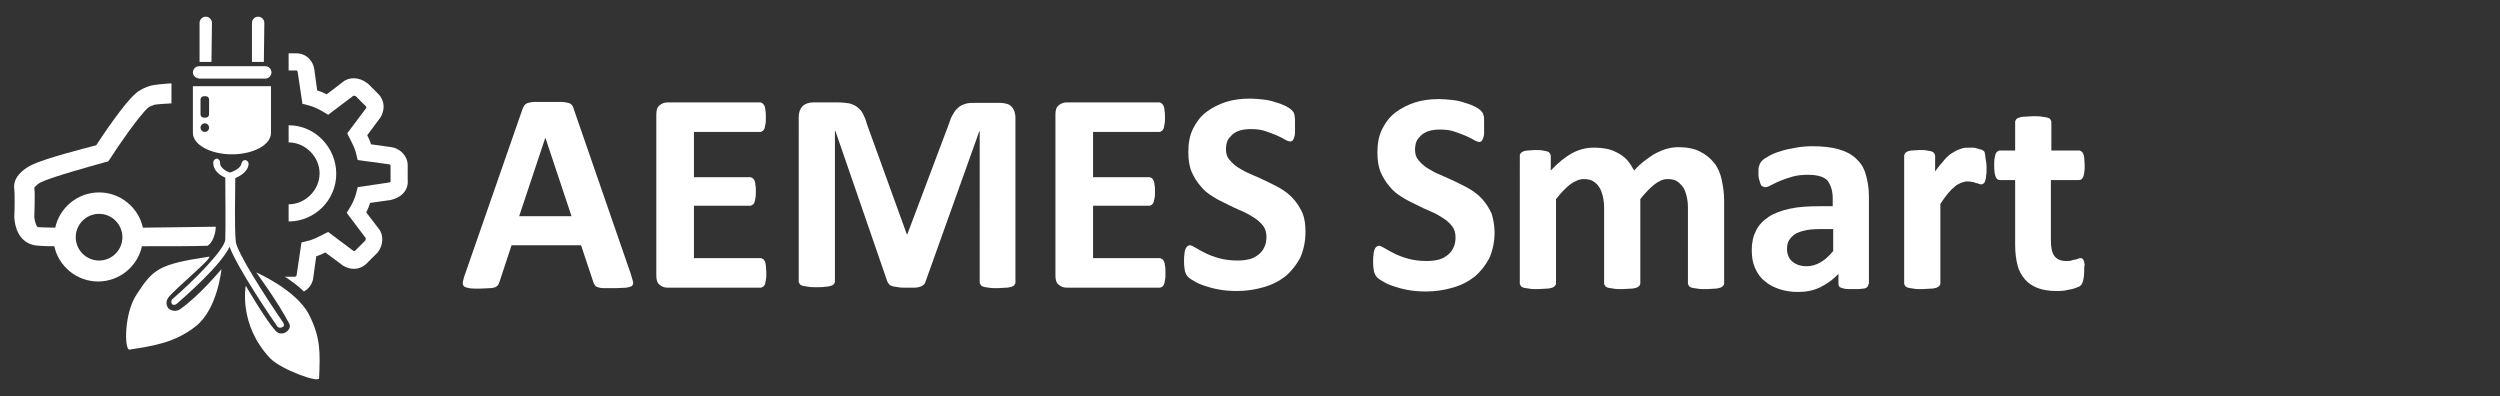
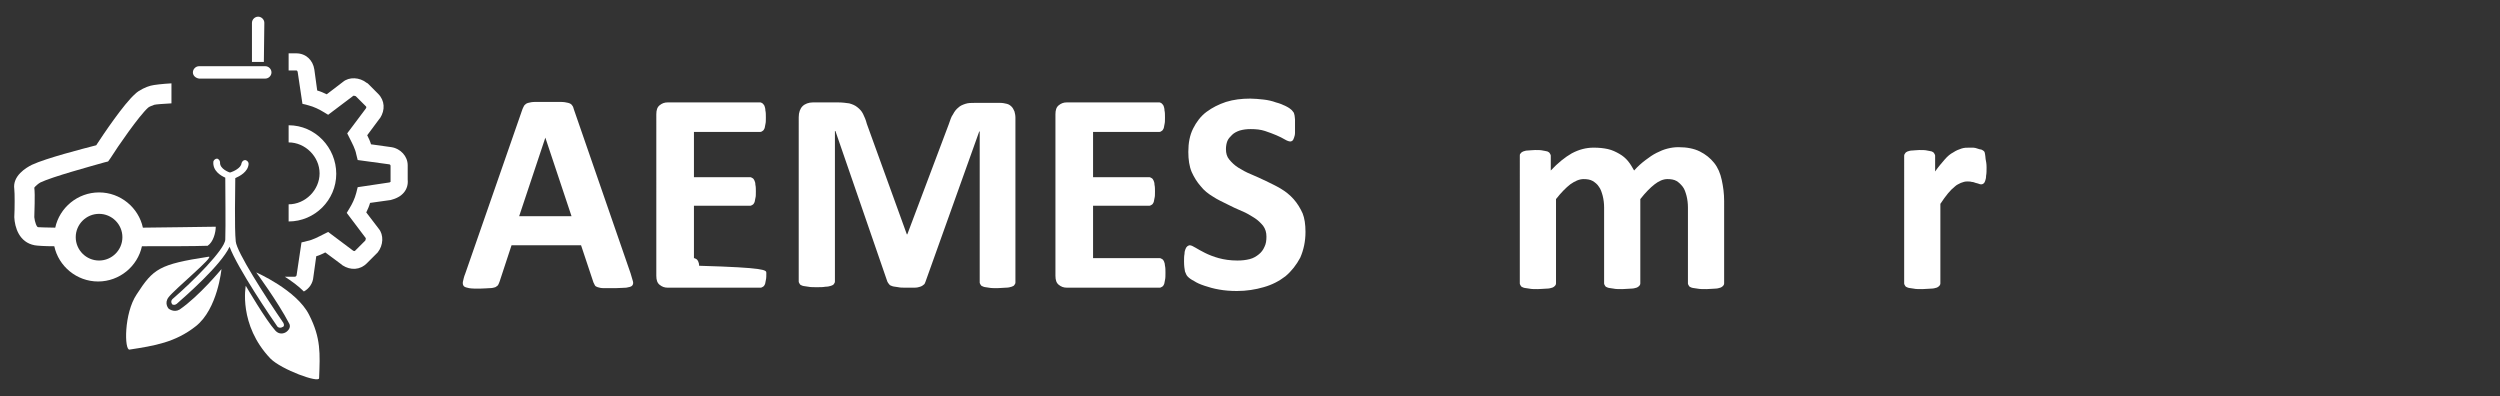
<svg xmlns="http://www.w3.org/2000/svg" version="1.1" id="Capa_1" x="0px" y="0px" viewBox="0 0 524.9 83.2" style="enable-background:new 0 0 524.9 83.2;" xml:space="preserve">
  <rect x="0" y="0" width="524.9" height="83.2" fill="#333333" stroke="none" />
  <style type="text/css">
	.st0{fill:#FFFFFF;}
</style>
  <g>
    <g>
      <path class="st0" d="M132.4,57.4c0.2,0.7,0.4,1.3,0.5,1.7s0,0.7-0.2,0.9s-0.6,0.3-1.2,0.4c-0.6,0-1.3,0.1-2.3,0.1s-1.8,0-2.4,0    s-1-0.1-1.3-0.2c-0.3-0.1-0.5-0.2-0.6-0.4s-0.2-0.4-0.3-0.6l-2.6-7.8h-14.6l-2.5,7.6c-0.1,0.3-0.2,0.5-0.3,0.7    c-0.1,0.2-0.3,0.3-0.6,0.5c-0.3,0.1-0.7,0.2-1.2,0.2s-1.2,0.1-2.1,0.1s-1.6,0-2.2-0.1c-0.5-0.1-0.9-0.2-1.1-0.4s-0.3-0.6-0.2-1    c0.1-0.4,0.2-1,0.5-1.7l12-34.5c0.1-0.3,0.3-0.6,0.4-0.8c0.2-0.2,0.4-0.4,0.8-0.5s0.8-0.2,1.5-0.2c0.6,0,1.4,0,2.5,0    c1.2,0,2.1,0,2.8,0c0.7,0,1.2,0.1,1.6,0.2s0.7,0.3,0.8,0.5c0.2,0.2,0.3,0.5,0.4,0.9L132.4,57.4z M114.5,28.9L114.5,28.9L109,45.4    h11L114.5,28.9z" />
-       <path class="st0" d="M160.9,57.3c0,0.6,0,1.1-0.1,1.5s-0.1,0.7-0.2,0.9c-0.1,0.2-0.2,0.4-0.4,0.5s-0.3,0.2-0.5,0.2h-19.5    c-0.7,0-1.2-0.2-1.7-0.6c-0.5-0.4-0.7-1-0.7-1.9V24c0-0.9,0.2-1.5,0.7-1.9s1-0.6,1.7-0.6h19.4c0.2,0,0.3,0.1,0.5,0.2    c0.1,0.1,0.3,0.3,0.4,0.5c0.1,0.3,0.2,0.6,0.2,1c0.1,0.4,0.1,0.9,0.1,1.5s0,1-0.1,1.4s-0.1,0.7-0.2,0.9c-0.1,0.2-0.2,0.4-0.4,0.5    c-0.1,0.1-0.3,0.2-0.5,0.2h-13.9v9.5h11.8c0.2,0,0.3,0.1,0.5,0.2c0.2,0.1,0.3,0.3,0.4,0.5c0.1,0.2,0.2,0.5,0.2,0.9    c0.1,0.4,0.1,0.9,0.1,1.4c0,0.6,0,1.1-0.1,1.4c-0.1,0.4-0.1,0.7-0.2,0.9s-0.2,0.4-0.4,0.5s-0.3,0.2-0.5,0.2h-11.8v11h14    c0.2,0,0.3,0.1,0.5,0.2c0.2,0.1,0.3,0.3,0.4,0.5c0.1,0.2,0.2,0.6,0.2,0.9C160.8,56.2,160.9,56.7,160.9,57.3z" />
+       <path class="st0" d="M160.9,57.3c0,0.6,0,1.1-0.1,1.5s-0.1,0.7-0.2,0.9c-0.1,0.2-0.2,0.4-0.4,0.5s-0.3,0.2-0.5,0.2h-19.5    c-0.7,0-1.2-0.2-1.7-0.6c-0.5-0.4-0.7-1-0.7-1.9V24c0-0.9,0.2-1.5,0.7-1.9s1-0.6,1.7-0.6h19.4c0.2,0,0.3,0.1,0.5,0.2    c0.1,0.1,0.3,0.3,0.4,0.5c0.1,0.3,0.2,0.6,0.2,1c0.1,0.4,0.1,0.9,0.1,1.5s0,1-0.1,1.4s-0.1,0.7-0.2,0.9c-0.1,0.2-0.2,0.4-0.4,0.5    c-0.1,0.1-0.3,0.2-0.5,0.2h-13.9v9.5h11.8c0.2,0,0.3,0.1,0.5,0.2c0.2,0.1,0.3,0.3,0.4,0.5c0.1,0.2,0.2,0.5,0.2,0.9    c0.1,0.4,0.1,0.9,0.1,1.4c0,0.6,0,1.1-0.1,1.4c-0.1,0.4-0.1,0.7-0.2,0.9s-0.2,0.4-0.4,0.5s-0.3,0.2-0.5,0.2h-11.8v11c0.2,0,0.3,0.1,0.5,0.2c0.2,0.1,0.3,0.3,0.4,0.5c0.1,0.2,0.2,0.6,0.2,0.9C160.8,56.2,160.9,56.7,160.9,57.3z" />
      <path class="st0" d="M213.2,59.3c0,0.2-0.1,0.4-0.2,0.5c-0.1,0.2-0.3,0.3-0.6,0.4c-0.3,0.1-0.7,0.2-1.2,0.2s-1.1,0.1-1.8,0.1    s-1.3,0-1.8-0.1s-0.9-0.1-1.1-0.2c-0.3-0.1-0.5-0.2-0.6-0.4s-0.2-0.3-0.2-0.5V27.6h-0.1l-11.3,31.6c-0.1,0.3-0.2,0.5-0.4,0.6    c-0.2,0.2-0.4,0.3-0.7,0.4c-0.3,0.1-0.7,0.2-1.2,0.2s-1.1,0-1.7,0c-0.7,0-1.3,0-1.7-0.1c-0.5-0.1-0.9-0.1-1.2-0.2    c-0.3-0.1-0.6-0.2-0.7-0.4c-0.2-0.2-0.3-0.4-0.4-0.6l-10.9-31.6h-0.1v31.6c0,0.2-0.1,0.4-0.2,0.5c-0.1,0.2-0.3,0.3-0.6,0.4    c-0.3,0.1-0.7,0.2-1.2,0.2c-0.5,0.1-1.1,0.1-1.8,0.1s-1.3,0-1.8-0.1s-0.9-0.1-1.2-0.2c-0.3-0.1-0.5-0.2-0.6-0.4s-0.2-0.3-0.2-0.5    V24.6c0-1,0.3-1.8,0.8-2.3s1.3-0.8,2.2-0.8h5.2c0.9,0,1.7,0.1,2.4,0.2c0.7,0.2,1.2,0.4,1.7,0.8s0.9,0.8,1.2,1.4s0.6,1.3,0.8,2.1    l8.4,23.2h0.1l8.7-23.1c0.3-0.8,0.5-1.6,0.9-2.1c0.3-0.6,0.7-1.1,1.1-1.4c0.4-0.4,0.9-0.6,1.5-0.8c0.6-0.2,1.2-0.2,2-0.2h5.3    c0.5,0,1,0.1,1.4,0.2s0.7,0.3,1,0.6c0.3,0.3,0.4,0.6,0.6,1c0.1,0.4,0.2,0.8,0.2,1.3L213.2,59.3L213.2,59.3z" />
      <path class="st0" d="M244.7,57.3c0,0.6,0,1.1-0.1,1.5s-0.1,0.7-0.2,0.9c-0.1,0.2-0.2,0.4-0.4,0.5s-0.3,0.2-0.5,0.2H224    c-0.7,0-1.2-0.2-1.7-0.6c-0.5-0.4-0.7-1-0.7-1.9V24c0-0.9,0.2-1.5,0.7-1.9s1-0.6,1.7-0.6h19.4c0.2,0,0.3,0.1,0.5,0.2    c0.1,0.1,0.3,0.3,0.4,0.5c0.1,0.3,0.2,0.6,0.2,1c0.1,0.4,0.1,0.9,0.1,1.5s0,1-0.1,1.4s-0.1,0.7-0.2,0.9c-0.1,0.2-0.2,0.4-0.4,0.5    c-0.1,0.1-0.3,0.2-0.5,0.2h-13.9v9.5h11.8c0.2,0,0.3,0.1,0.5,0.2c0.2,0.1,0.3,0.3,0.4,0.5c0.1,0.2,0.2,0.5,0.2,0.9    c0.1,0.4,0.1,0.9,0.1,1.4c0,0.6,0,1.1-0.1,1.4c-0.1,0.4-0.1,0.7-0.2,0.9s-0.2,0.4-0.4,0.5s-0.3,0.2-0.5,0.2h-11.8v11h14    c0.2,0,0.3,0.1,0.5,0.2c0.2,0.1,0.3,0.3,0.4,0.5c0.1,0.2,0.2,0.6,0.2,0.9C244.7,56.2,244.7,56.7,244.7,57.3z" />
      <path class="st0" d="M274.1,48.7c0,2-0.4,3.8-1.1,5.4c-0.8,1.5-1.8,2.8-3.1,3.9c-1.3,1-2.8,1.8-4.6,2.3c-1.7,0.5-3.6,0.8-5.6,0.8    c-1.3,0-2.6-0.1-3.7-0.3c-1.2-0.2-2.2-0.5-3.1-0.8c-0.9-0.3-1.6-0.6-2.2-1c-0.6-0.3-1-0.6-1.3-0.9c-0.3-0.3-0.4-0.6-0.6-1.1    c-0.1-0.5-0.2-1.2-0.2-2.1c0-0.6,0-1.1,0.1-1.6c0-0.4,0.1-0.8,0.2-1c0.1-0.3,0.2-0.4,0.4-0.6c0.2-0.1,0.3-0.2,0.5-0.2    c0.3,0,0.7,0.2,1.2,0.5s1.2,0.7,2,1.1c0.8,0.4,1.8,0.8,2.9,1.1c1.1,0.3,2.4,0.5,3.9,0.5c1,0,1.8-0.1,2.6-0.3    c0.8-0.2,1.4-0.6,1.9-1s0.9-0.9,1.2-1.6c0.3-0.6,0.4-1.3,0.4-2.1c0-0.9-0.2-1.6-0.7-2.3c-0.5-0.6-1.1-1.2-1.9-1.7s-1.6-1-2.6-1.4    s-2-0.9-3-1.4s-2.1-1-3-1.6c-1-0.6-1.9-1.3-2.6-2.2c-0.8-0.9-1.4-1.9-1.9-3c-0.5-1.2-0.7-2.6-0.7-4.2c0-1.9,0.3-3.5,1-4.9    s1.6-2.6,2.8-3.5s2.6-1.6,4.1-2.1c1.6-0.5,3.3-0.7,5.1-0.7c0.9,0,1.8,0.1,2.8,0.2c0.9,0.1,1.8,0.3,2.6,0.6    c0.8,0.2,1.5,0.5,2.1,0.8s1,0.6,1.2,0.8c0.2,0.2,0.3,0.4,0.4,0.5s0.1,0.3,0.2,0.6c0,0.2,0.1,0.5,0.1,0.9s0,0.8,0,1.3    c0,0.6,0,1.1,0,1.5s-0.1,0.7-0.2,1s-0.2,0.5-0.3,0.6c-0.1,0.1-0.3,0.2-0.5,0.2s-0.6-0.1-1.1-0.4s-1.1-0.6-1.8-0.9    c-0.7-0.3-1.5-0.6-2.4-0.9s-1.9-0.4-3-0.4c-0.9,0-1.6,0.1-2.3,0.3c-0.6,0.2-1.2,0.5-1.6,0.9s-0.8,0.8-1,1.3s-0.3,1.1-0.3,1.7    c0,0.9,0.2,1.6,0.7,2.2s1.1,1.2,1.9,1.7s1.7,1,2.7,1.4s2,0.9,3.1,1.4c1,0.5,2.1,1,3.1,1.6s1.9,1.3,2.7,2.2c0.8,0.9,1.4,1.9,1.9,3    C273.9,45.8,274.1,47.1,274.1,48.7z" />
    </g>
    <g>
-       <path class="st0" d="M313.8,48.8c0,2-0.4,3.8-1.1,5.4c-0.8,1.5-1.8,2.8-3.1,3.9c-1.3,1-2.8,1.8-4.6,2.3c-1.7,0.5-3.6,0.8-5.6,0.8    c-1.3,0-2.6-0.1-3.7-0.3c-1.2-0.2-2.2-0.5-3.1-0.8s-1.6-0.6-2.2-1c-0.6-0.3-1-0.6-1.3-0.9c-0.3-0.3-0.4-0.6-0.6-1.1    c-0.1-0.5-0.2-1.2-0.2-2.1c0-0.6,0-1.1,0.1-1.6c0-0.4,0.1-0.8,0.2-1c0.1-0.3,0.2-0.4,0.4-0.6c0.2-0.1,0.3-0.2,0.5-0.2    c0.3,0,0.7,0.2,1.2,0.5s1.2,0.7,2,1.1c0.8,0.4,1.8,0.8,2.9,1.1s2.4,0.5,3.9,0.5c1,0,1.8-0.1,2.6-0.3c0.8-0.2,1.4-0.6,1.9-1    s0.9-0.9,1.2-1.6c0.3-0.6,0.4-1.3,0.4-2.1c0-0.9-0.2-1.6-0.7-2.3c-0.5-0.6-1.1-1.2-1.9-1.7s-1.6-1-2.6-1.4s-2-0.9-3-1.4    s-2.1-1-3-1.6c-1-0.6-1.9-1.3-2.6-2.2c-0.8-0.9-1.4-1.9-1.9-3c-0.5-1.2-0.7-2.6-0.7-4.2c0-1.9,0.3-3.5,1-4.9s1.6-2.6,2.8-3.5    c1.2-0.9,2.6-1.6,4.1-2.1c1.6-0.5,3.3-0.7,5.1-0.7c0.9,0,1.8,0.1,2.8,0.2c0.9,0.1,1.8,0.3,2.6,0.6c0.8,0.2,1.5,0.5,2.1,0.8    s1,0.6,1.2,0.8c0.2,0.2,0.3,0.4,0.4,0.5s0.1,0.3,0.2,0.6c0.1,0.2,0.1,0.5,0.1,0.9s0,0.8,0,1.3c0,0.6,0,1.1,0,1.5s-0.1,0.7-0.2,1    s-0.2,0.5-0.3,0.6c-0.1,0.1-0.3,0.2-0.5,0.2s-0.6-0.1-1.1-0.4s-1.1-0.6-1.8-0.9c-0.7-0.3-1.5-0.6-2.4-0.9s-1.9-0.4-3-0.4    c-0.9,0-1.6,0.1-2.3,0.3c-0.6,0.2-1.2,0.5-1.6,0.9s-0.8,0.8-1,1.3s-0.3,1.1-0.3,1.7c0,0.9,0.2,1.6,0.7,2.2s1.1,1.2,1.9,1.7    s1.7,1,2.7,1.4s2,0.9,3.1,1.4c1,0.5,2.1,1,3.1,1.6s1.9,1.3,2.7,2.2c0.8,0.9,1.4,1.9,1.9,3C313.5,45.9,313.8,47.3,313.8,48.8z" />
      <path class="st0" d="M362,59.5c0,0.2-0.1,0.4-0.2,0.5s-0.3,0.3-0.6,0.4c-0.3,0.1-0.7,0.2-1.1,0.2c-0.5,0-1.1,0.1-1.8,0.1    c-0.8,0-1.4,0-1.9-0.1s-0.9-0.1-1.2-0.2c-0.3-0.1-0.5-0.2-0.6-0.4s-0.2-0.3-0.2-0.5V43.6c0-0.9-0.1-1.7-0.3-2.5    c-0.2-0.7-0.4-1.4-0.8-1.9s-0.8-0.9-1.3-1.2s-1.2-0.4-1.9-0.4c-0.9,0-1.8,0.4-2.7,1.1c-0.9,0.7-1.9,1.7-3,3.1v17.7    c0,0.2-0.1,0.4-0.2,0.5s-0.3,0.3-0.6,0.4c-0.3,0.1-0.7,0.2-1.2,0.2s-1.1,0.1-1.8,0.1c-0.7,0-1.4,0-1.8-0.1    c-0.5-0.1-0.9-0.1-1.2-0.2c-0.3-0.1-0.5-0.2-0.6-0.4s-0.2-0.3-0.2-0.5V43.6c0-0.9-0.1-1.7-0.3-2.5c-0.2-0.7-0.4-1.4-0.8-1.9    c-0.3-0.5-0.8-0.9-1.3-1.2s-1.2-0.4-1.9-0.4c-0.9,0-1.8,0.4-2.8,1.1c-0.9,0.7-1.9,1.7-3,3.1v17.7c0,0.2-0.1,0.4-0.2,0.5    s-0.3,0.3-0.6,0.4c-0.3,0.1-0.7,0.2-1.2,0.2s-1.1,0.1-1.8,0.1c-0.7,0-1.4,0-1.8-0.1c-0.5-0.1-0.9-0.1-1.2-0.2    c-0.3-0.1-0.5-0.2-0.6-0.4s-0.2-0.3-0.2-0.5V32.7c0-0.2,0-0.4,0.2-0.5c0.1-0.2,0.3-0.3,0.5-0.4c0.3-0.1,0.6-0.2,1-0.2    s0.9-0.1,1.5-0.1s1.2,0,1.6,0.1s0.7,0.1,1,0.2c0.2,0.1,0.4,0.2,0.5,0.4s0.2,0.3,0.2,0.5v3.1c1.5-1.6,3-2.8,4.4-3.6    c1.5-0.8,3-1.2,4.6-1.2c1.1,0,2.1,0.1,3,0.3c0.9,0.2,1.7,0.6,2.4,1c0.7,0.4,1.3,0.9,1.8,1.5s0.9,1.3,1.3,2    c0.8-0.9,1.6-1.6,2.4-2.2c0.8-0.6,1.5-1.1,2.3-1.5c0.8-0.4,1.5-0.7,2.3-0.9c0.8-0.2,1.5-0.3,2.3-0.3c1.8,0,3.3,0.3,4.5,0.9    c1.2,0.6,2.2,1.4,3,2.4s1.3,2.2,1.6,3.6c0.3,1.4,0.5,2.8,0.5,4.4L362,59.5L362,59.5z" />
-       <path class="st0" d="M392.3,59.6c0,0.3-0.1,0.5-0.3,0.7c-0.2,0.2-0.5,0.3-0.9,0.3c-0.4,0.1-1.1,0.1-1.9,0.1c-0.9,0-1.6,0-2-0.1    s-0.7-0.2-0.9-0.3c-0.2-0.2-0.3-0.4-0.3-0.7v-2.1c-1.1,1.2-2.4,2.1-3.8,2.8s-3,1-4.7,1c-1.4,0-2.7-0.2-3.9-0.6    c-1.2-0.4-2.2-0.9-3.1-1.7c-0.9-0.7-1.5-1.6-2-2.7c-0.5-1.1-0.7-2.3-0.7-3.8c0-1.6,0.3-2.9,0.9-4.1c0.6-1.2,1.5-2.1,2.7-2.9    c1.2-0.8,2.7-1.3,4.5-1.7s3.9-0.5,6.3-0.5h2.6v-1.6c0-0.8-0.1-1.6-0.3-2.2c-0.2-0.6-0.5-1.2-0.8-1.6c-0.4-0.4-0.9-0.7-1.6-0.9    s-1.5-0.3-2.4-0.3c-1.3,0-2.4,0.1-3.4,0.4s-1.9,0.6-2.6,0.9c-0.8,0.3-1.4,0.7-1.9,0.9c-0.5,0.3-0.9,0.4-1.2,0.4    c-0.2,0-0.4-0.1-0.6-0.2c-0.2-0.1-0.3-0.3-0.4-0.6s-0.2-0.6-0.3-1c-0.1-0.4-0.1-0.8-0.1-1.3c0-0.6,0-1.1,0.2-1.5    c0.1-0.4,0.3-0.7,0.6-1c0.3-0.3,0.8-0.6,1.5-1s1.5-0.7,2.5-1c0.9-0.3,2-0.5,3.1-0.7s2.3-0.3,3.4-0.3c2.1,0,3.9,0.2,5.4,0.6    s2.7,1,3.7,1.9c1,0.9,1.7,1.9,2.1,3.3c0.4,1.3,0.7,2.9,0.7,4.8v18.3C392.4,59.6,392.3,59.6,392.3,59.6z M384.9,48.1H382    c-1.2,0-2.3,0.1-3.1,0.3c-0.9,0.2-1.6,0.5-2.1,0.8c-0.5,0.4-0.9,0.8-1.2,1.3c-0.3,0.5-0.4,1.1-0.4,1.8c0,1.1,0.4,2,1.1,2.6    s1.7,1,3,1c1.1,0,2-0.3,2.9-0.8s1.8-1.3,2.7-2.4V48.1z" />
      <path class="st0" d="M417.1,35.1c0,0.7,0,1.3-0.1,1.8c0,0.5-0.1,0.8-0.2,1.1s-0.2,0.4-0.3,0.5c-0.1,0.1-0.3,0.2-0.5,0.2    s-0.3,0-0.5-0.1s-0.4-0.1-0.7-0.2c-0.3-0.1-0.5-0.2-0.8-0.2c-0.3-0.1-0.6-0.1-1-0.1s-0.8,0.1-1.3,0.3c-0.4,0.2-0.9,0.4-1.3,0.8    c-0.5,0.4-0.9,0.8-1.4,1.4c-0.5,0.6-1,1.3-1.6,2.2v16.7c0,0.2-0.1,0.4-0.2,0.5s-0.3,0.3-0.6,0.4c-0.3,0.1-0.7,0.2-1.2,0.2    s-1.1,0.1-1.8,0.1c-0.7,0-1.4,0-1.8-0.1c-0.5-0.1-0.9-0.1-1.2-0.2c-0.3-0.1-0.5-0.2-0.6-0.4s-0.2-0.3-0.2-0.5V32.7    c0-0.2,0.1-0.4,0.2-0.5c0.1-0.2,0.3-0.3,0.5-0.4c0.3-0.1,0.6-0.2,1-0.2s0.9-0.1,1.5-0.1s1.2,0,1.6,0.1s0.7,0.1,1,0.2    c0.2,0.1,0.4,0.2,0.5,0.4s0.2,0.3,0.2,0.5V36c0.7-1,1.4-1.8,2-2.5s1.2-1.2,1.8-1.5c0.6-0.4,1.1-0.6,1.7-0.8    c0.6-0.2,1.1-0.2,1.7-0.2c0.3,0,0.5,0,0.8,0s0.6,0.1,0.9,0.2s0.6,0.2,0.8,0.2c0.2,0.1,0.4,0.2,0.5,0.3c0.1,0.1,0.2,0.2,0.2,0.3    s0.1,0.3,0.1,0.5s0.1,0.5,0.1,0.9C417,33.9,417.1,34.4,417.1,35.1z" />
-       <path class="st0" d="M437.6,56.8c0,0.9-0.1,1.6-0.2,2c-0.1,0.5-0.3,0.8-0.4,1c-0.2,0.2-0.4,0.4-0.8,0.5c-0.4,0.2-0.8,0.3-1.2,0.4    c-0.5,0.1-1,0.2-1.5,0.3c-0.6,0.1-1.1,0.1-1.7,0.1c-1.5,0-2.8-0.2-3.9-0.6c-1.1-0.4-2-1-2.7-1.8s-1.3-1.8-1.6-3    c-0.3-1.2-0.5-2.6-0.5-4.3V37.8h-3.2c-0.4,0-0.7-0.2-0.9-0.7c-0.2-0.5-0.3-1.3-0.3-2.4c0-0.6,0-1.1,0.1-1.5s0.1-0.7,0.2-0.9    s0.2-0.4,0.4-0.5c0.2-0.1,0.3-0.2,0.5-0.2h3.2v-6c0-0.2,0.1-0.4,0.2-0.5c0.1-0.2,0.3-0.3,0.6-0.4c0.3-0.1,0.7-0.2,1.2-0.2    s1.1-0.1,1.8-0.1c0.7,0,1.4,0,1.8,0.1c0.5,0.1,0.9,0.1,1.2,0.2c0.3,0.1,0.5,0.2,0.6,0.4c0.1,0.2,0.2,0.3,0.2,0.5v6h5.8    c0.2,0,0.4,0.1,0.5,0.2c0.2,0.1,0.3,0.3,0.4,0.5s0.2,0.5,0.2,0.9s0.1,0.9,0.1,1.5c0,1.1-0.1,1.9-0.3,2.4c-0.2,0.5-0.5,0.7-0.9,0.7    h-5.9v12.6c0,1.5,0.2,2.6,0.7,3.3s1.3,1.1,2.5,1.1c0.4,0,0.8,0,1.1-0.1c0.3-0.1,0.6-0.2,0.9-0.2c0.3-0.1,0.5-0.2,0.6-0.2    c0.2-0.1,0.3-0.1,0.5-0.1c0.1,0,0.2,0,0.3,0.1c0.1,0.1,0.2,0.2,0.3,0.4c0.1,0.2,0.1,0.5,0.2,0.9C437.6,55.8,437.6,56.3,437.6,56.8    z" />
    </g>
  </g>
  <path class="st0" d="M60.6,26.3v3.6c3.5,0,6.5,3,6.5,6.5s-3,6.5-6.5,6.5v3.6c5.5,0,10-4.5,10-10S66.2,26.3,60.6,26.3z" />
-   <path class="st0" d="M44.4,13h-2.5V4.8c0-0.7,0.6-1.3,1.3-1.3l0,0c0.7,0,1.3,0.6,1.3,1.3L44.4,13L44.4,13z" />
  <path class="st0" d="M55.4,13h-2.5V4.8c0-0.7,0.6-1.3,1.3-1.3l0,0c0.7,0,1.3,0.6,1.3,1.3L55.4,13L55.4,13z" />
  <path class="st0" d="M40.5,15.2L40.5,15.2c0-0.7,0.6-1.3,1.3-1.3h13.9c0.7,0,1.3,0.6,1.3,1.3l0,0c0,0.7-0.6,1.3-1.3,1.3H41.8  C41.1,16.4,40.5,15.9,40.5,15.2z" />
-   <path class="st0" d="M56.9,18.1H40.5v9.4l0,0c0,0.1,0,0.3,0,0.4c0,2.5,3.7,4.5,8.2,4.5s8.2-2,8.2-4.5c0-0.1,0-0.3,0-0.4l0,0V18.1z   M43,27.7L43,27.7c-0.5,0-0.9-0.4-0.9-0.9s0.4-0.9,0.9-0.9l0,0c0.5,0,0.9,0.4,0.9,0.9C43.9,27.3,43.5,27.7,43,27.7z M43.9,24  c0,0.4-0.3,0.7-0.7,0.7h-0.4c-0.4,0-0.7-0.3-0.7-0.7v-3.1c0-0.4,0.3-0.7,0.7-0.7h0.4c0.4,0,0.7,0.3,0.7,0.7V24z" />
  <path class="st0" d="M53.8,57.2c0,0,8.5,3.7,11.1,8.9c2.5,4.9,2.3,8.1,2.1,13.3c0,1.1-7.9-1.8-10.2-4.1C50,68.2,51.6,60,51.6,60  s4.2,7.2,6.2,9.4c1.1,1.2,2.3,0.3,2.3,0.3s1.2-0.8,0.6-1.8C58.3,63.3,53.8,57.2,53.8,57.2z" />
  <path class="st0" d="M46.5,56.5c0,0-0.8,8.4-5.4,12c-4.3,3.4-8.7,4.1-13.9,4.9c-1.1,0.2-1.2-7.6,1.5-11.6c3.5-5.4,4.7-6.3,15.1-7.9  c1.4-0.2-7.1,6.8-8.4,8.5c-1,1.3,0,2.4,0,2.4s1.1,0.9,2.3,0.2C41.8,62.2,46.5,56.5,46.5,56.5z" />
  <path class="st0" d="M59.5,67.8c-3.9-5.7-9.8-14.9-10-17.1c-0.3-2.8-0.1-11.2-0.1-13.3c0.9-0.4,2.7-1.3,2.8-3c0-0.4-0.3-0.7-0.7-0.8  c-0.4,0-0.7,0.3-0.8,0.7c-0.1,1-1.7,1.7-2.3,1.9h-0.1h-0.1c0,0-2.1-0.7-2-2.1c0-0.4-0.3-0.7-0.6-0.8c-0.4,0-0.7,0.3-0.8,0.6  c-0.2,2,1.6,3,2.5,3.4c0,2.1,0.1,10.3,0,13c-0.1,2.1-6.8,8.8-11.1,12.5c-0.3,0.3-0.3,0.7-0.1,1c0.1,0.2,0.3,0.2,0.5,0.2  s0.3-0.1,0.5-0.2c1.7-1.5,9.3-8.1,11.1-12c1.6,4.4,9,15.3,10,16.7c0.1,0.2,0.4,0.3,0.6,0.3c0.1,0,0.3,0,0.4-0.1  C59.7,68.6,59.7,68.2,59.5,67.8z" />
  <path class="st0" d="M85.6,37.7v-3c0-1.9-1.5-3.5-3.4-3.8l-4.3-0.6c-0.2-0.7-0.5-1.3-0.8-1.9l2.6-3.5l0.1-0.1c1.1-1.7,1-3.7-0.4-5.1  l-2.2-2.2L77,17.4c-1.5-1.2-3.7-1.3-5-0.2l-3.4,2.6c-0.6-0.3-1.3-0.6-2-0.8L66,14.6c-0.3-2-1.8-3.4-3.8-3.4h-1.6v3.6h1.6  c0.1,0,0.2,0,0.3,0.3l1,6.7l1.2,0.3c1.2,0.3,2.4,0.9,3.2,1.4l1,0.6l5.3-4c0.1,0,0.3,0,0.5,0.1l2.1,2.1c0.1,0.1,0.2,0.2,0,0.5  L72.9,28l0.5,1c0.6,1.2,1.2,2.3,1.4,3.4l0.3,1.2l6.6,0.9c0.2,0,0.3,0.2,0.3,0.3v3.1v0.2c0,0.1,0,0.1,0,0.1s-0.1,0-0.2,0.1l-6.7,1  l-0.3,1.2c-0.3,1.2-0.9,2.4-1.4,3.2l-0.6,1l4,5.3c0,0.1,0,0.3-0.1,0.5l-2.1,2.1c-0.1,0.1-0.2,0.2-0.5,0l-5.2-3.9l-1,0.5  c-1.2,0.6-2.3,1.2-3.4,1.4l-1.2,0.3l-1,6.7c0,0.2-0.1,0.5-0.4,0.5h-2.1c1.4,0.9,2.8,1.9,4,3.1c1.1-0.6,1.9-1.7,2-3.1l0.6-4.3  c0.7-0.2,1.3-0.5,1.9-0.8l3.5,2.6l0.1,0.1c1.7,1.1,3.7,1,5.1-0.4l2.2-2.2l0.1-0.1c1.2-1.5,1.3-3.7,0.2-5l-2.6-3.4  c0.3-0.6,0.6-1.3,0.8-2L82,42C84.5,41.4,85.8,39.8,85.6,37.7z" />
  <path class="st0" d="M45.3,47.6c-4.3,0.1-9.7,0.1-15.3,0.2c-0.9-4.2-4.7-7.4-9.2-7.4s-8.3,3.2-9.2,7.4c-1.9,0-3.2-0.1-3.6-0.1  c-0.3,0-0.7-1.1-0.8-2.1c0-1,0.2-4.6,0-6.2c0.2-0.3,0.9-0.9,1.3-1.1c2.5-1.2,10.6-3.4,13.4-4.2l0.8-0.2l0.5-0.7  c1.5-2.4,6-8.9,7.9-10.6c0.2-0.2,1-0.5,1.3-0.6c0.4-0.1,1.8-0.2,3.6-0.3v-4.2c-1.8,0.1-3.7,0.3-4.4,0.5c-0.8,0.2-2.4,0.9-3.2,1.7  c-2.4,2.1-6.7,8.5-8.2,10.8c-2.7,0.7-10.5,2.7-13.5,4.1c-1.2,0.6-4.1,2.3-3.7,5.1c0.1,0.8,0.1,4,0,5.9c0.1,2.1,1,5.3,4.3,5.9  c0.6,0.1,2.1,0.2,4.1,0.2c0.9,4.2,4.7,7.4,9.2,7.4s8.3-3.2,9.2-7.4c5.7,0,10.9,0,13.8-0.1C44.8,50.8,45.3,48.8,45.3,47.6z   M20.8,54.7c-2.7,0-4.9-2.2-4.9-4.9s2.2-4.9,4.9-4.9s4.9,2.2,4.9,4.9S23.5,54.7,20.8,54.7z" />
</svg>